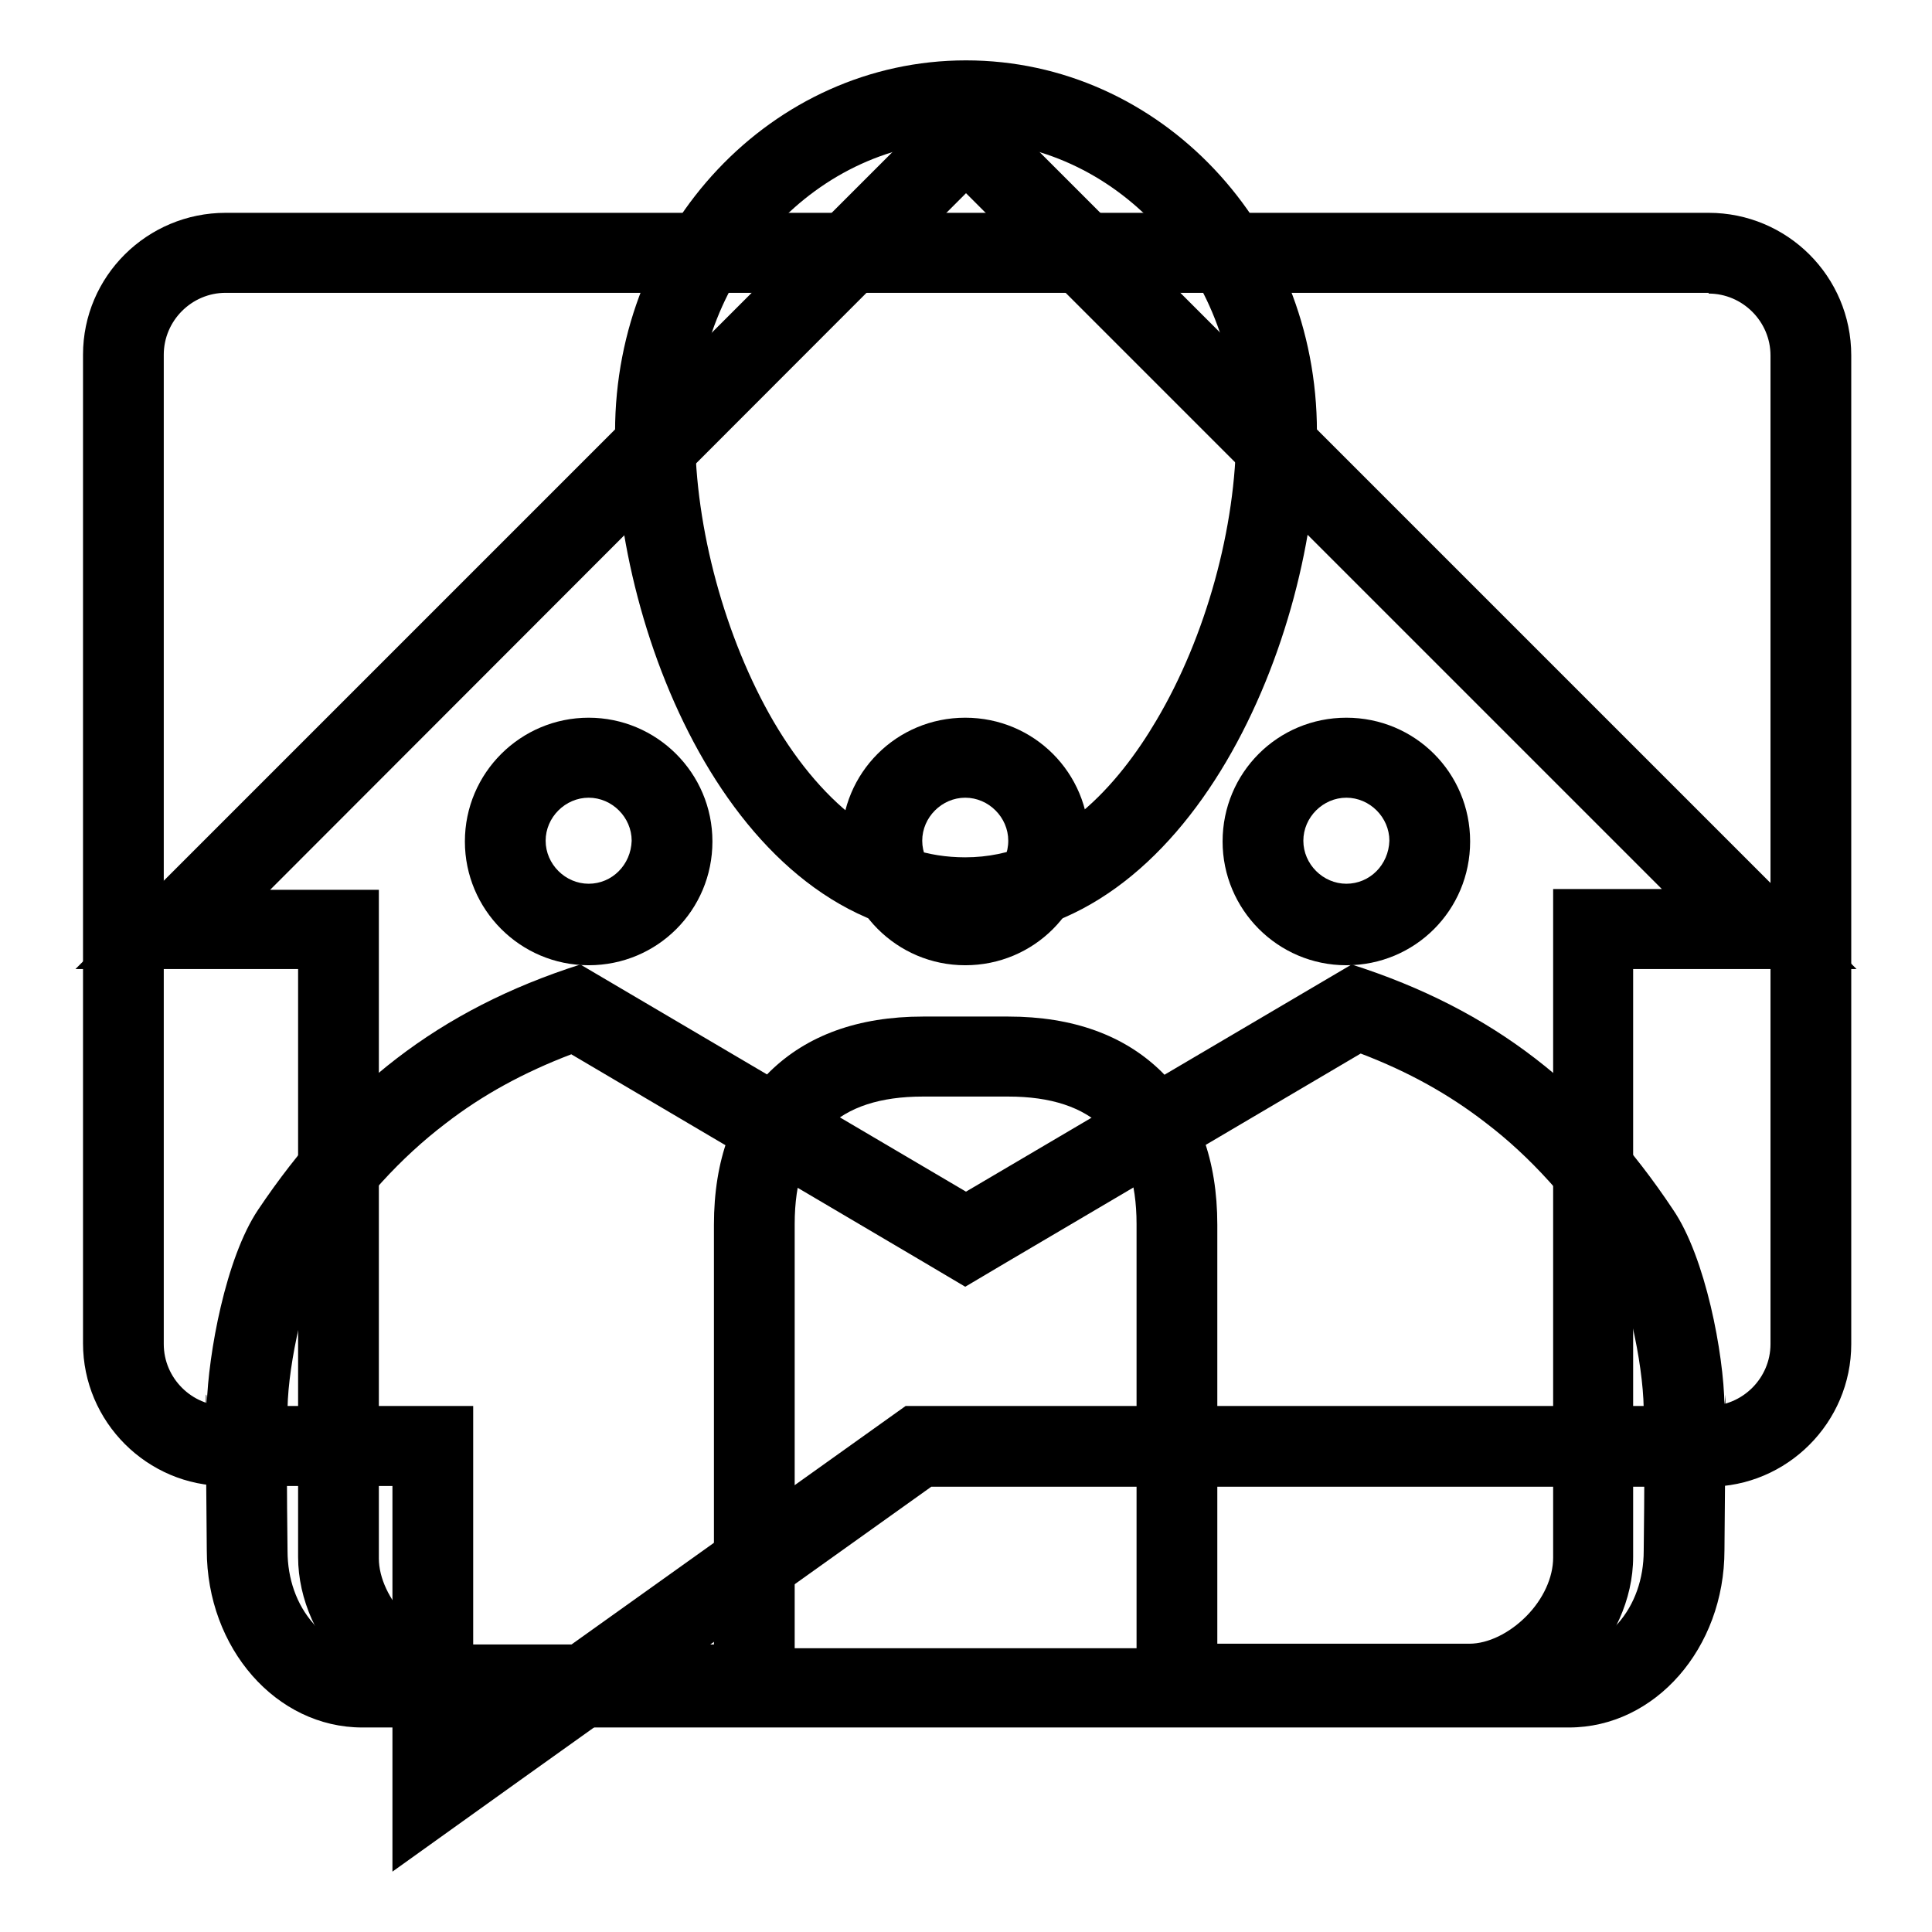
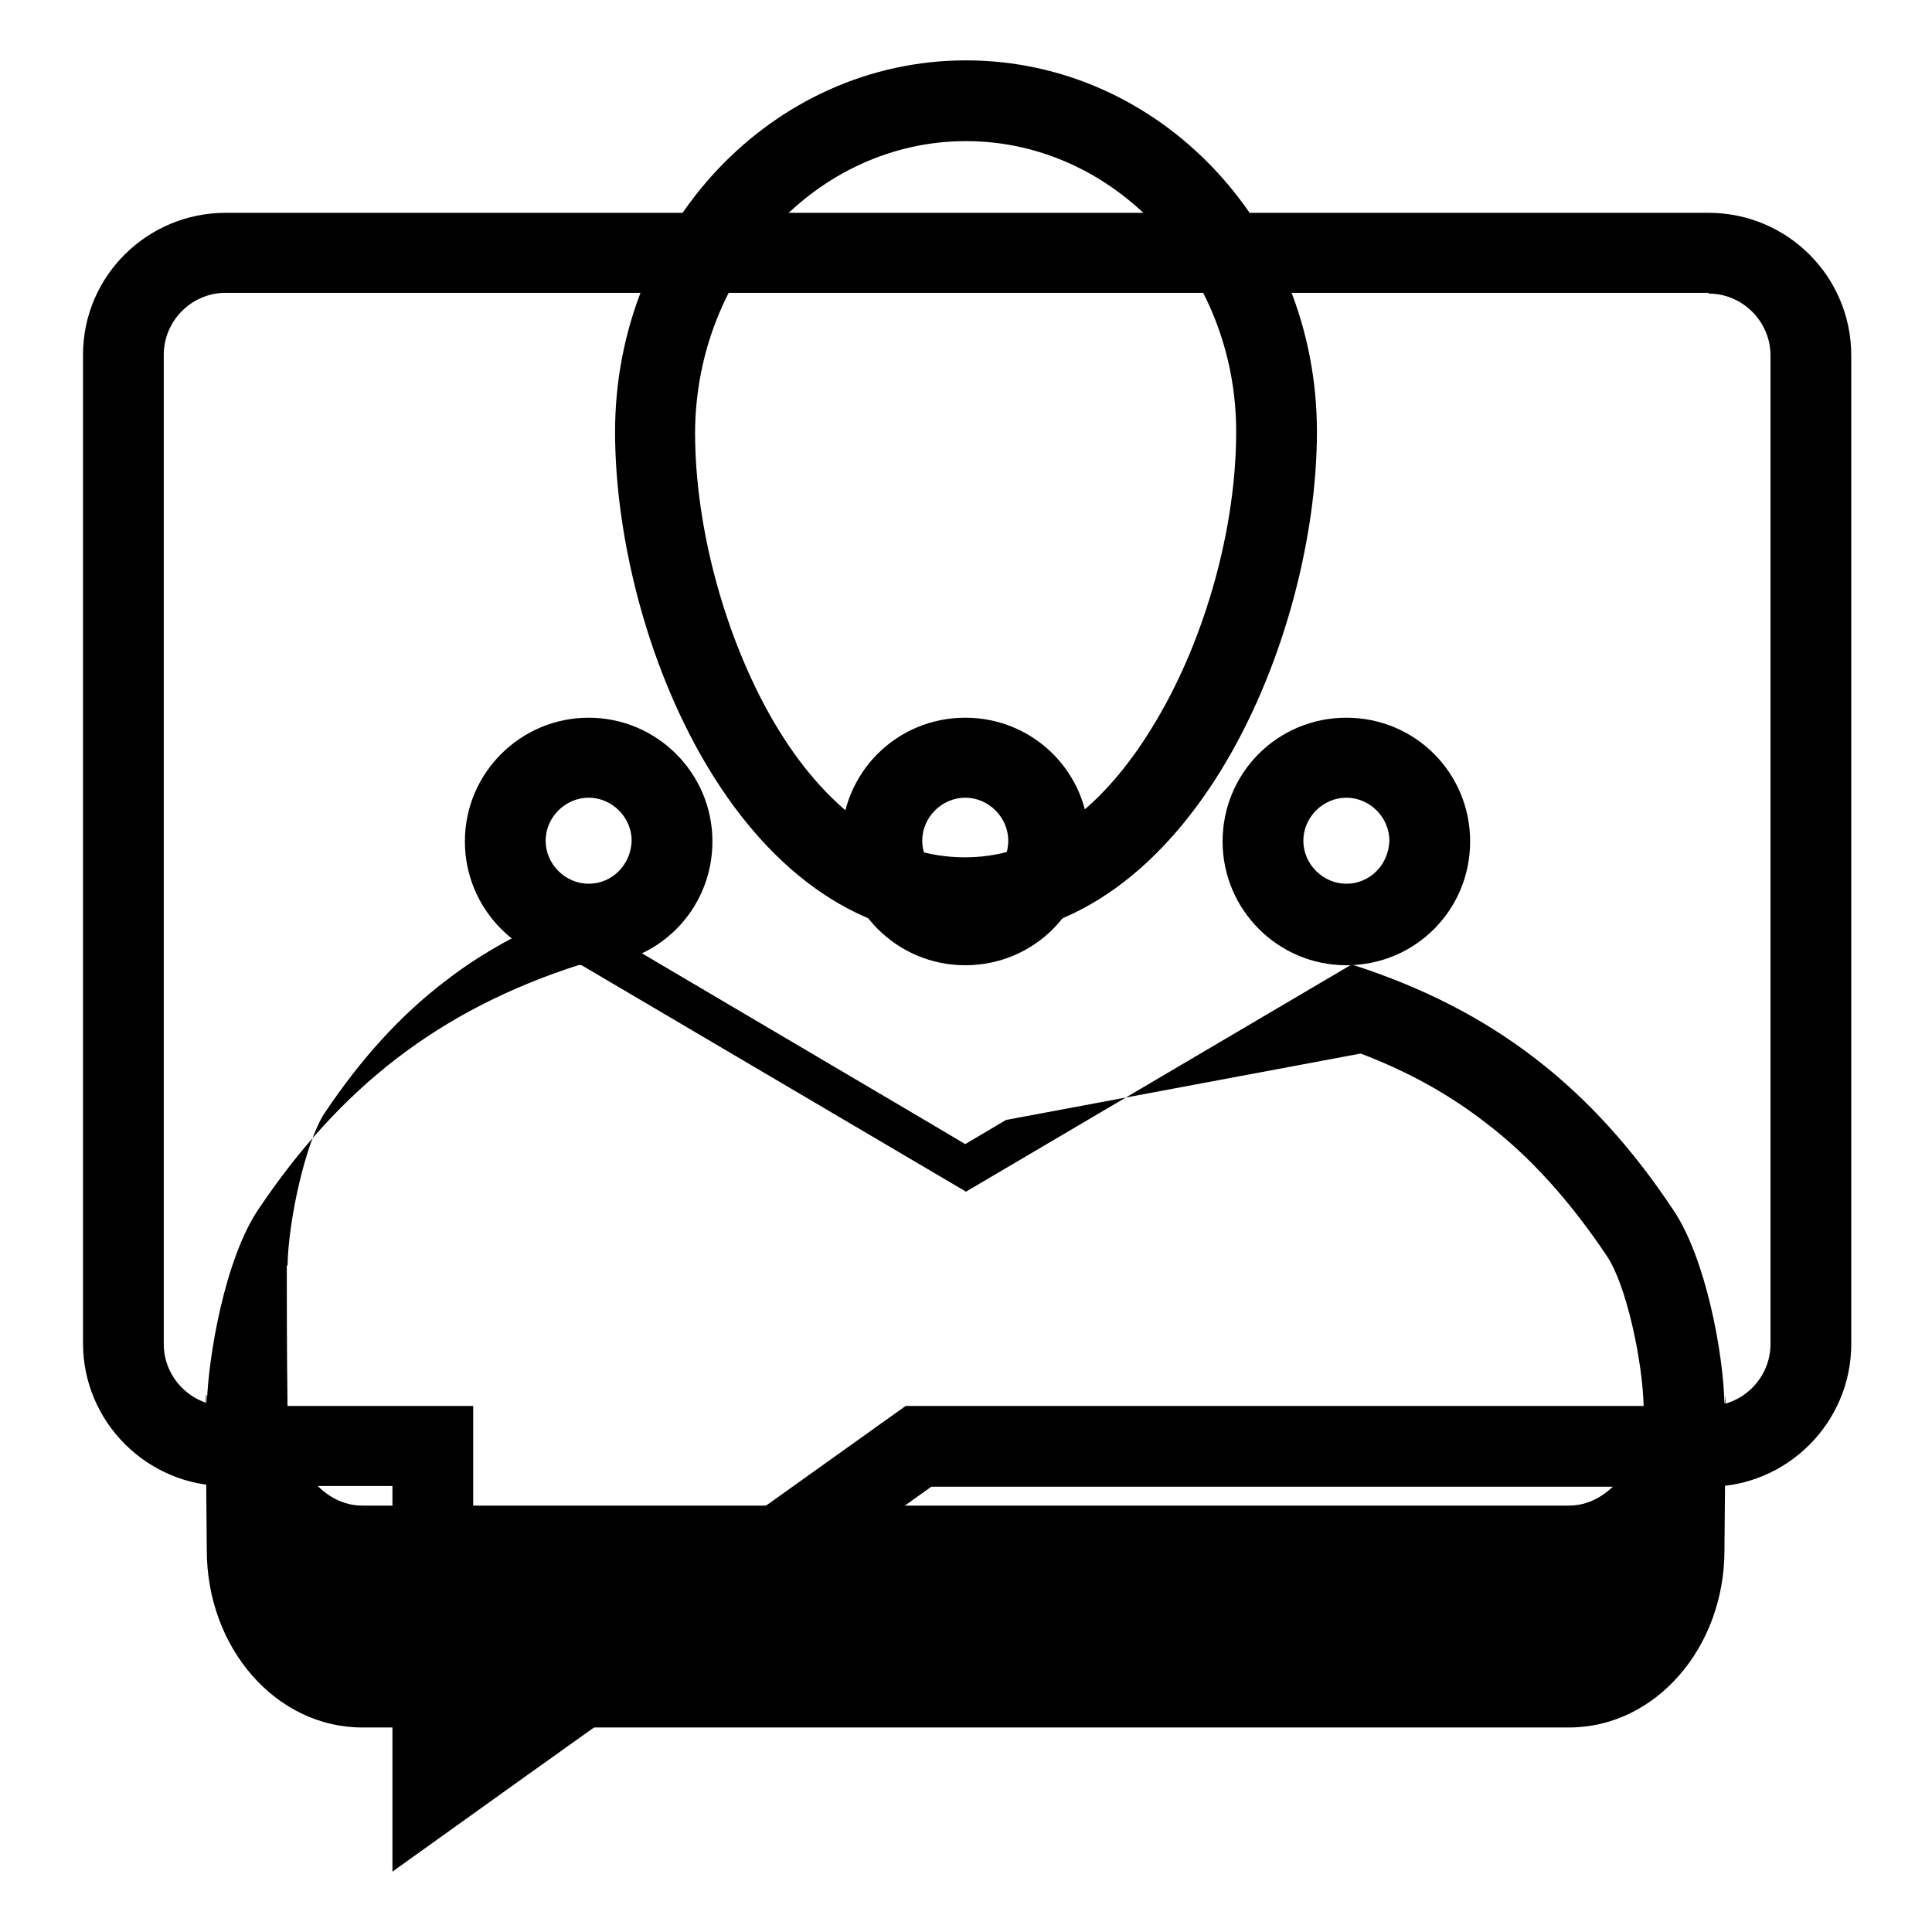
<svg xmlns="http://www.w3.org/2000/svg" version="1.1" x="0px" y="0px" viewBox="0 0 256 256" enable-background="new 0 0 256 256" xml:space="preserve">
  <g>
    <g>
      <path fill="#000000" d="M226.4,38.9c4.5,0,8.2,3.7,8.2,8.2v131c0,4.5-3.7,8.2-8.2,8.2H120l-57.3,40.9v-40.9H29.9c-4.5,0-8.2-3.7-8.2-8.2V47c0-4.5,3.7-8.2,8.2-8.2H226.4 M178.4,127.9c9.1,0,16.4-7.3,16.4-16.4s-7.3-16.4-16.4-16.4s-16.4,7.3-16.4,16.4C162,120.5,169.3,127.9,178.4,127.9 M127.9,127.9c9.1,0,16.4-7.3,16.4-16.4s-7.3-16.4-16.4-16.4c-9.1,0-16.4,7.3-16.4,16.4C111.5,120.5,118.8,127.9,127.9,127.9 M78,127.9c9.1,0,16.4-7.3,16.4-16.4S87,95.1,78,95.1s-16.4,7.3-16.4,16.4C61.6,120.5,68.9,127.9,78,127.9 M226.4,28.2H29.9C19.5,28.2,11,36.6,11,47v131c0,10.4,8.5,18.9,18.9,18.9H52v30.2V248l16.9-12.1l54.5-38.9h103c10.4,0,18.9-8.5,18.9-18.9v-131C245.3,36.6,236.8,28.2,226.4,28.2L226.4,28.2z M178.4,117.1c-3.1,0-5.7-2.6-5.7-5.7c0-3.1,2.6-5.7,5.7-5.7c3.1,0,5.7,2.6,5.7,5.7C184,114.6,181.5,117.1,178.4,117.1L178.4,117.1z M127.9,117.1c-3.1,0-5.7-2.6-5.7-5.7c0-3.1,2.6-5.7,5.7-5.7s5.7,2.6,5.7,5.7C133.6,114.6,131,117.1,127.9,117.1L127.9,117.1z M78,117.1c-3.1,0-5.7-2.6-5.7-5.7c0-3.1,2.6-5.7,5.7-5.7c3.1,0,5.7,2.6,5.7,5.7C83.6,114.6,81.1,117.1,78,117.1L78,117.1z" />
-       <path fill="#000000" d="M128,18.7c19.7,0,35.8,17.3,35.8,38.5c0,12.6-4,27.2-10.6,38.3c-4.9,8.3-13.2,18.1-25.3,18.1c-5,0-9.5-1.5-13.8-4.6c-4.3-3.1-8.2-7.6-11.6-13.4c-6.4-11-10.4-25.6-10.4-38.3C92.2,36,108.3,18.7,128,18.7 M180.3,139.6c6.3,2.4,11.7,5.4,16.6,9.2c5.9,4.5,11.1,10.3,16,17.6c2.6,3.8,4.8,14.1,4.9,20.2h0.1c0,3.1,0,11.4-0.1,18.9v0v0c0,3.7-1.2,7.1-3.4,9.6c-1.1,1.2-3.3,3.3-6.6,3.3H48c-3.2,0-5.5-2-6.5-3.3c-2.2-2.5-3.4-5.9-3.4-9.6v0v0c-0.1-7.5-0.1-15.9-0.1-18.9h0.1c0.1-6,2.4-16.4,4.9-20.2c4.9-7.3,10.1-13,16-17.5c4.9-3.8,10.4-6.8,16.7-9.2l46.8,27.6l5.4,3.2l5.4-3.2L180.3,139.6 M128,8c-25.7,0-46.5,22.1-46.5,49.2s16.1,67.1,46.5,67.1c29.9,0,46.5-39.9,46.5-67.1S153.7,8,128,8L128,8z M179.1,127.8L128,157.9l-51.1-30.1c-18.8,6-31.9,16.4-42.7,32.5c-4.3,6.4-6.6,19.1-6.8,25.9c0-1,0-1.4-0.1-1.4c-0.1,0,0.1,20.6,0.1,20.6c0,13,9.2,23.5,20.6,23.5h159.9c11.4,0,20.6-10.5,20.6-23.5c0,0,0.2-20.6,0.1-20.6c0,0,0,0.4-0.1,1.4c-0.1-6.8-2.5-19.6-6.8-25.9C211,144.2,197.9,133.8,179.1,127.8L179.1,127.8z" />
-       <path fill="#000000" d="M128,25.6l92.2,92.2h-3.7h-10.7v10.7v77.9c0,2.6-1.3,5.5-3.6,7.8c-2.2,2.2-5,3.6-7.5,3.6h-33.4v-55.5c0-8.6-2.5-15.4-7.4-20.3c-4.9-4.8-11.7-7.3-20.3-7.3h-11.3c-8.6,0-15.4,2.5-20.3,7.3c-4.9,4.9-7.4,11.7-7.4,20.3v55.6H61.3c-2.5,0-5.3-1.3-7.5-3.6c-2.2-2.3-3.6-5.2-3.6-7.8v-77.9v-10.7H39.5h-3.7L128,25.6 M128,10.4l-118,118h29.5v77.9c0,11.4,10.5,22.1,21.8,22.1h44v-66.2c0-11.4,5.7-16.9,17-16.9h11.3c11.3,0,17,5.6,17,16.9v66.2h44c11.3,0,21.8-10.8,21.8-22.1v-77.9H246L128,10.4L128,10.4z" />
+       <path fill="#000000" d="M128,18.7c19.7,0,35.8,17.3,35.8,38.5c0,12.6-4,27.2-10.6,38.3c-4.9,8.3-13.2,18.1-25.3,18.1c-5,0-9.5-1.5-13.8-4.6c-4.3-3.1-8.2-7.6-11.6-13.4c-6.4-11-10.4-25.6-10.4-38.3C92.2,36,108.3,18.7,128,18.7 M180.3,139.6c6.3,2.4,11.7,5.4,16.6,9.2c5.9,4.5,11.1,10.3,16,17.6c2.6,3.8,4.8,14.1,4.9,20.2h0.1v0v0c0,3.7-1.2,7.1-3.4,9.6c-1.1,1.2-3.3,3.3-6.6,3.3H48c-3.2,0-5.5-2-6.5-3.3c-2.2-2.5-3.4-5.9-3.4-9.6v0v0c-0.1-7.5-0.1-15.9-0.1-18.9h0.1c0.1-6,2.4-16.4,4.9-20.2c4.9-7.3,10.1-13,16-17.5c4.9-3.8,10.4-6.8,16.7-9.2l46.8,27.6l5.4,3.2l5.4-3.2L180.3,139.6 M128,8c-25.7,0-46.5,22.1-46.5,49.2s16.1,67.1,46.5,67.1c29.9,0,46.5-39.9,46.5-67.1S153.7,8,128,8L128,8z M179.1,127.8L128,157.9l-51.1-30.1c-18.8,6-31.9,16.4-42.7,32.5c-4.3,6.4-6.6,19.1-6.8,25.9c0-1,0-1.4-0.1-1.4c-0.1,0,0.1,20.6,0.1,20.6c0,13,9.2,23.5,20.6,23.5h159.9c11.4,0,20.6-10.5,20.6-23.5c0,0,0.2-20.6,0.1-20.6c0,0,0,0.4-0.1,1.4c-0.1-6.8-2.5-19.6-6.8-25.9C211,144.2,197.9,133.8,179.1,127.8L179.1,127.8z" />
    </g>
  </g>
</svg>